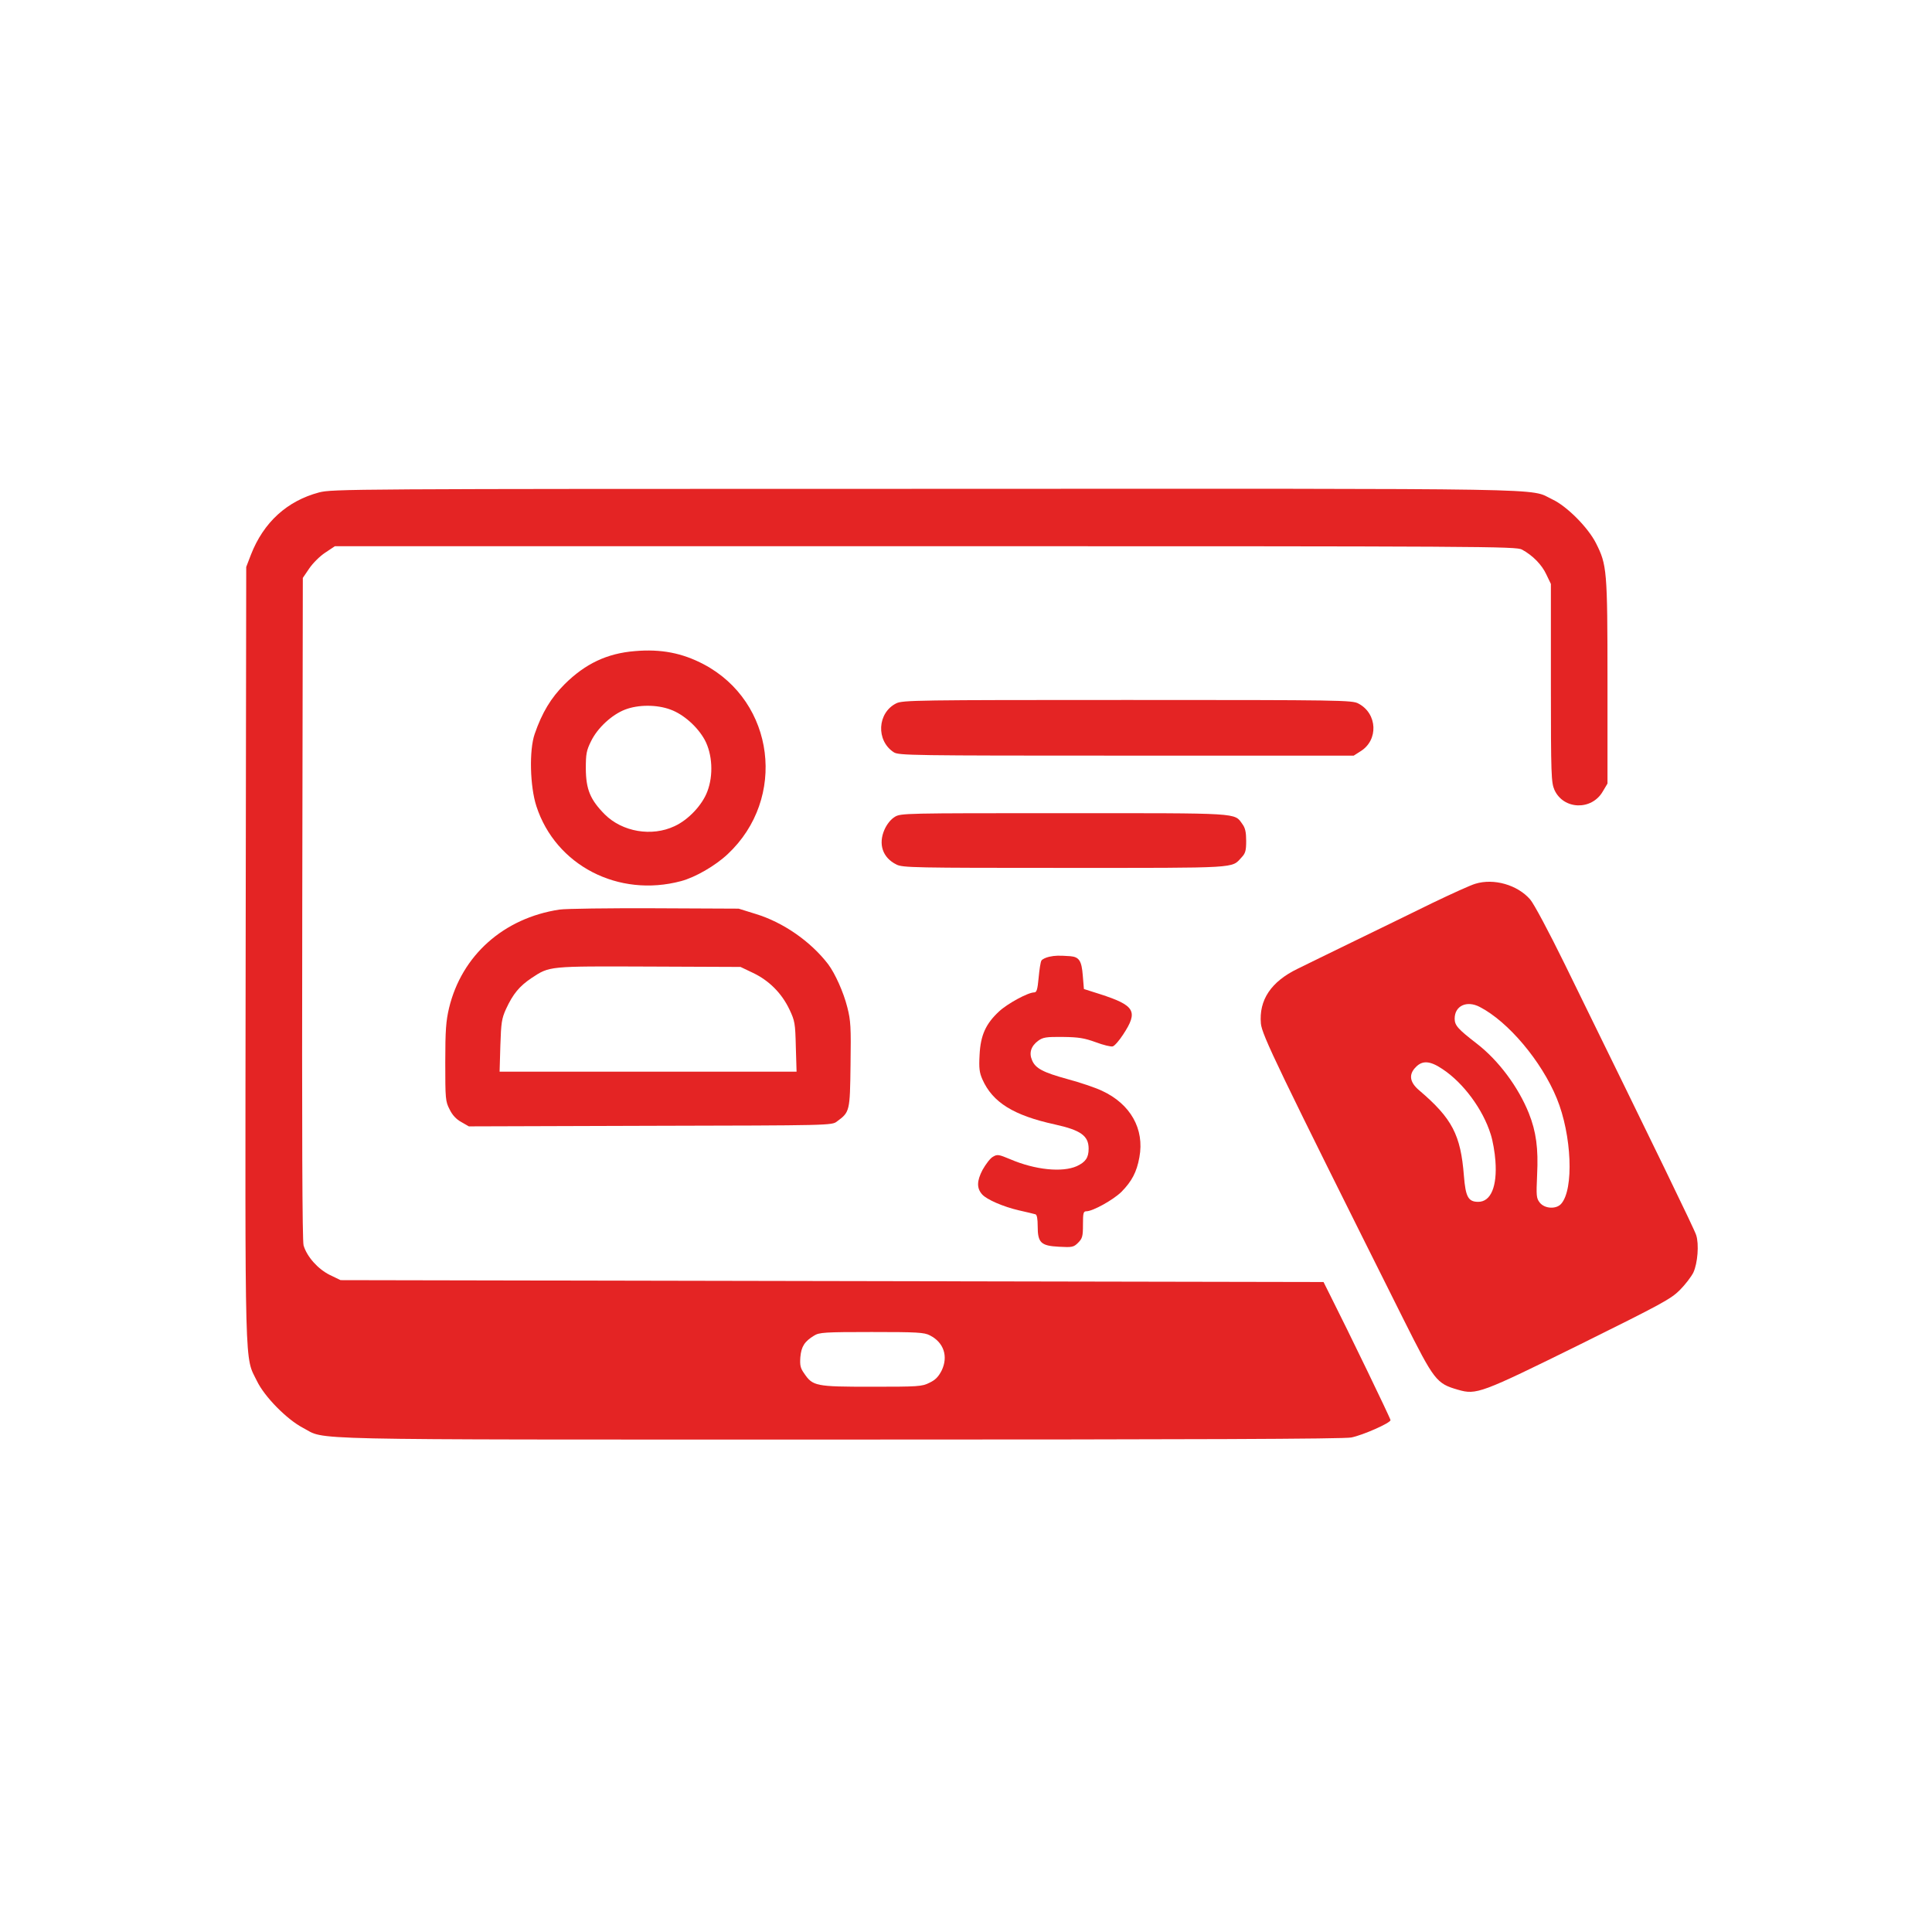
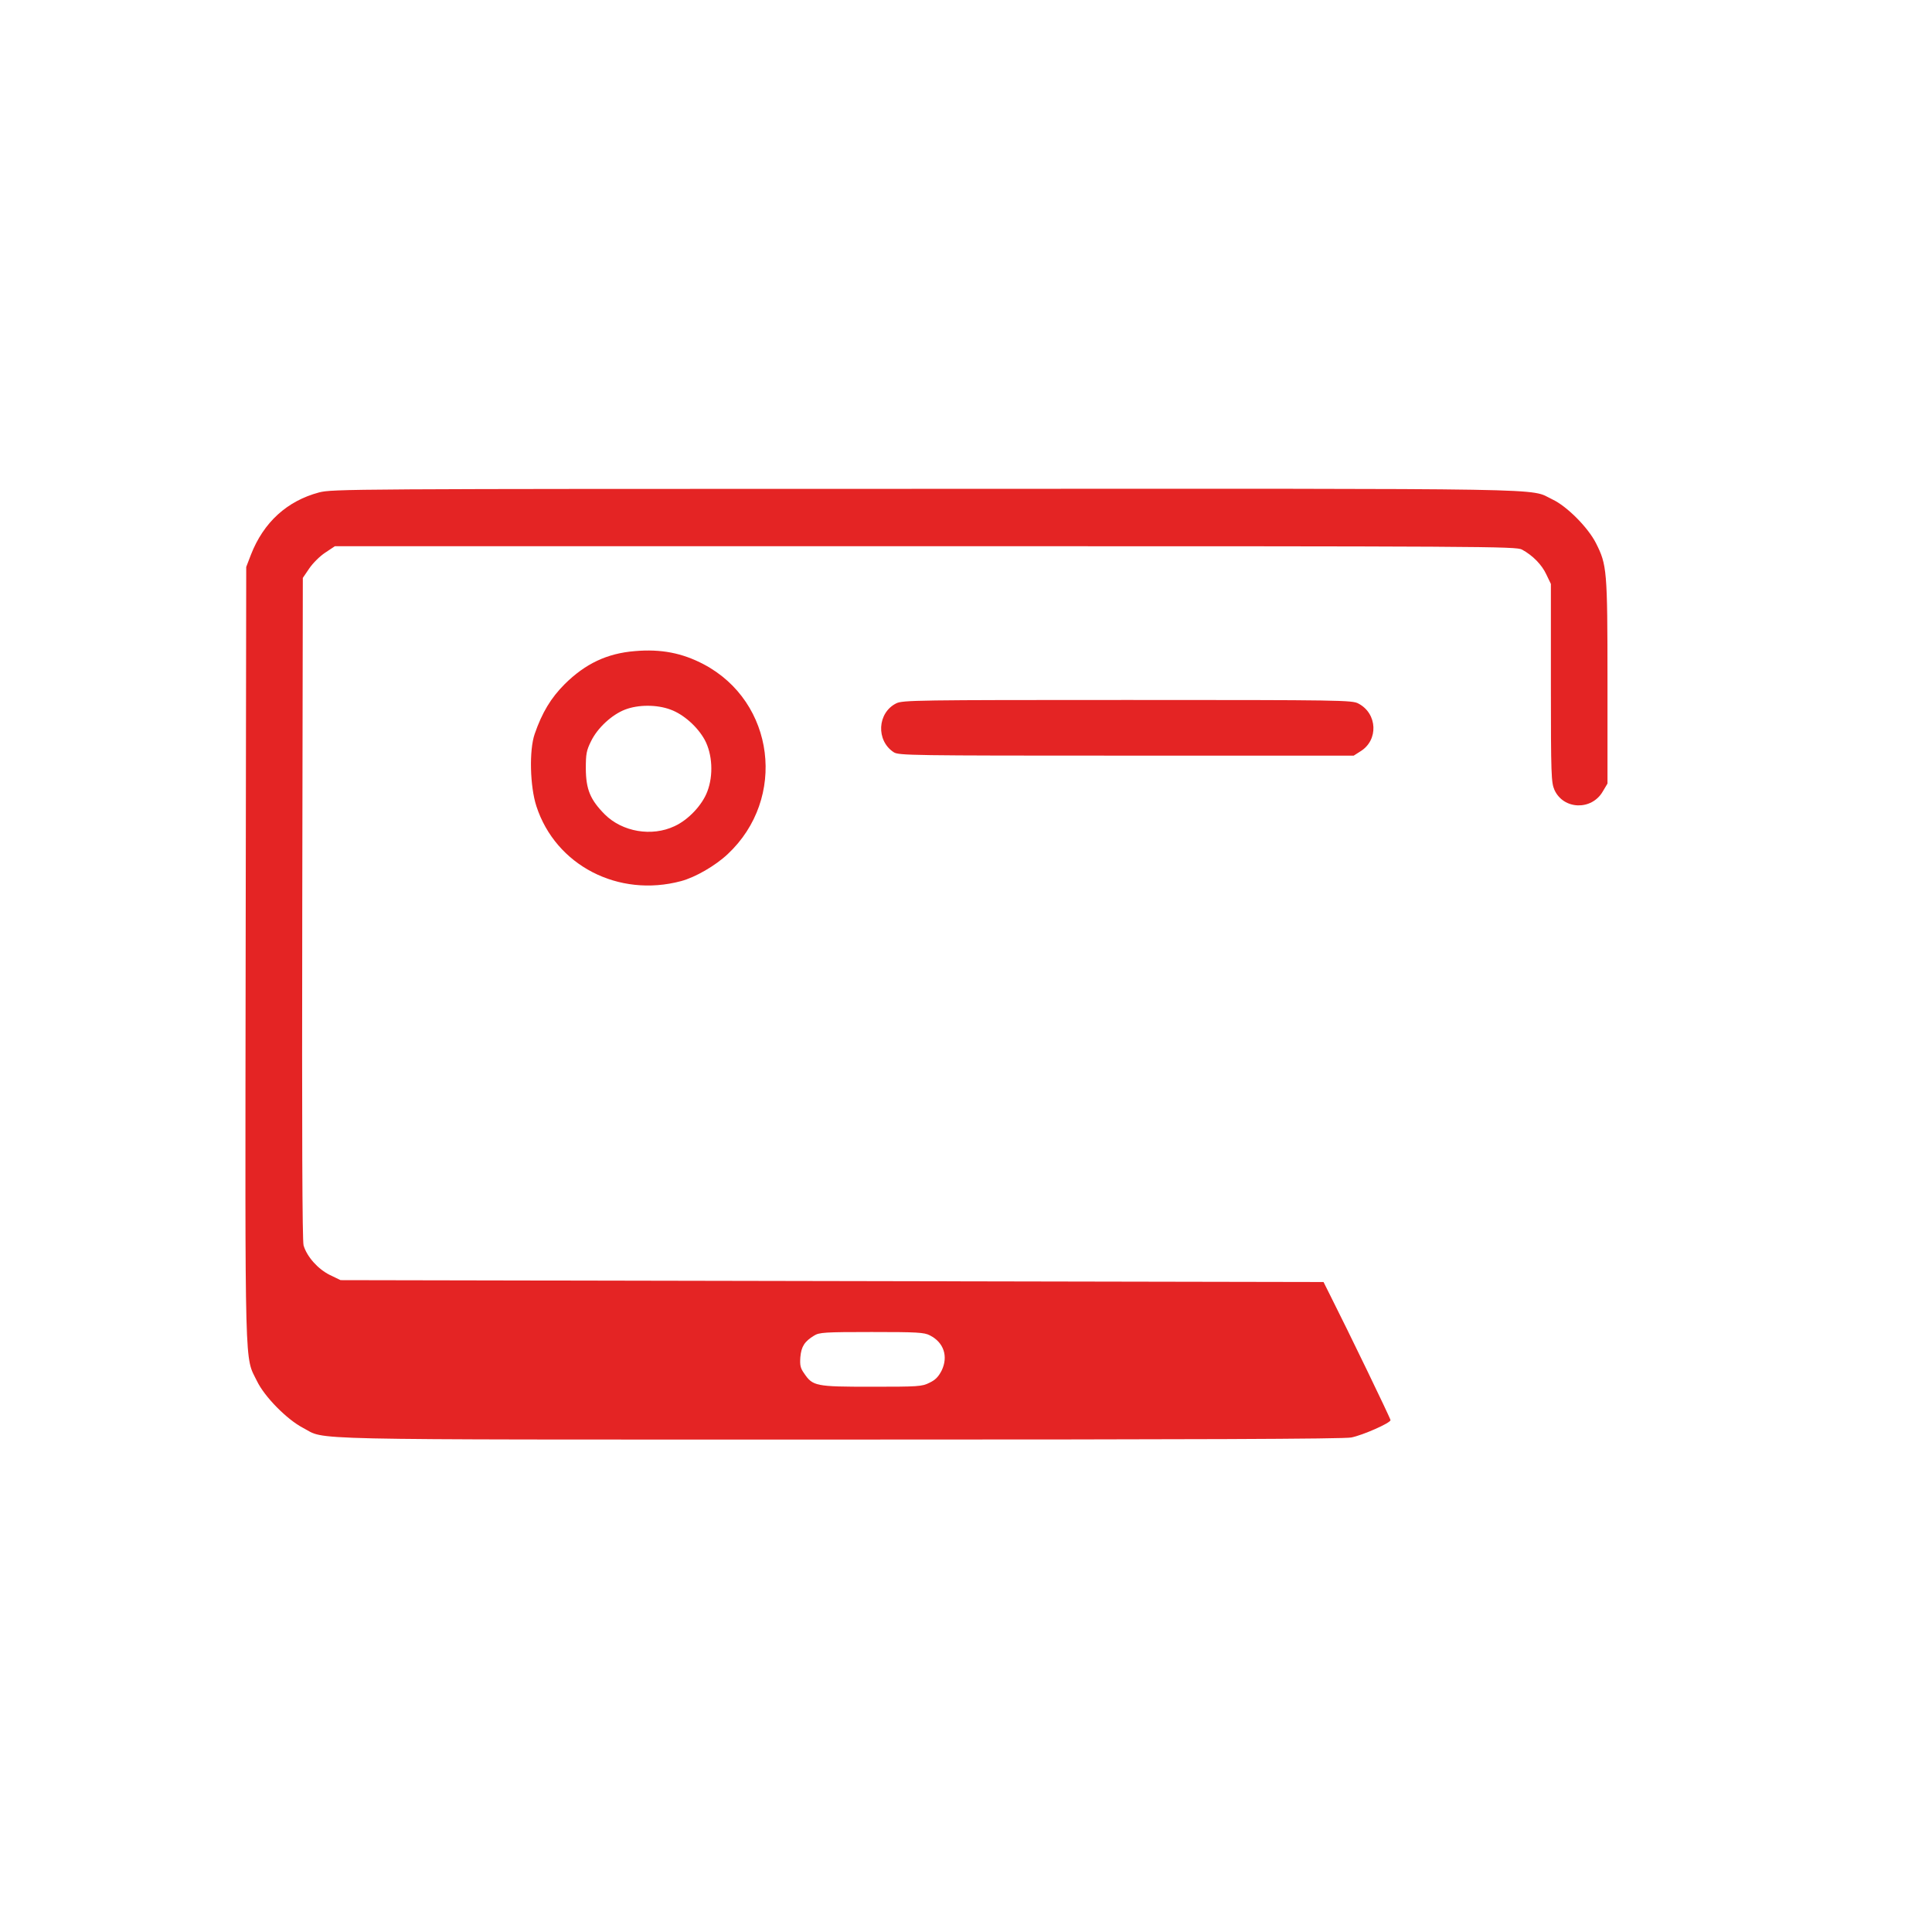
<svg xmlns="http://www.w3.org/2000/svg" version="1.0" viewBox="0 0 1024 1024" preserveAspectRatio="xMidYMid meet">
  <g transform="translate(0,1024) scale(0.1, -0.1)" fill="#e42424" stroke="none">
    <path d="M1691 7630 c-169 -45 -294 -158 -361 -330 l-25 -65 -3 -2052 c-3 -2263 -6 -2128 60 -2263 40 -83 158 -203 244 -248 127 -66 -83 -62 2846 -62 1869 0 2673 3 2710 11 61 12 208 77 208 92 0 9 -224 472 -320 662 l-35 70 -2605 5 -2605 5 -58 28 c-63 32 -120 96 -138 156 -7 25 -9 595 -7 1787 l3 1751 34 50 c19 28 57 66 85 84 l51 34 3130 0 c2975 0 3132 -1 3162 -18 57 -31 105 -80 129 -132 l24 -50 0 -525 c0 -494 2 -527 19 -567 48 -105 197 -110 256 -8 l25 42 0 539 c0 594 -3 620 -61 735 -42 83 -154 196 -231 232 -129 61 108 57 -3323 56 -3074 0 -3142 -1 -3214 -19z m3238 -4468 c73 -37 98 -111 62 -186 -17 -33 -33 -50 -65 -65 -39 -20 -60 -21 -307 -21 -296 0 -311 3 -357 71 -20 28 -23 43 -20 86 5 56 22 83 73 114 27 17 55 19 305 19 242 0 279 -2 309 -18z" />
    <path d="M3365 6789 c-148 -12 -263 -67 -372 -175 -73 -73 -120 -151 -159 -264 -30 -86 -25 -279 9 -383 102 -314 435 -486 767 -397 75 20 181 81 247 143 315 295 250 807 -127 1006 -114 60 -226 82 -365 70z m189 -310 c69 -25 143 -91 181 -160 41 -76 47 -188 14 -274 -27 -72 -100 -150 -174 -184 -121 -57 -277 -30 -370 63 -76 77 -99 131 -100 241 0 79 3 97 28 147 34 70 110 140 180 167 70 27 169 27 241 0z" />
    <path d="M4750 6512 c-100 -50 -108 -197 -13 -259 26 -17 88 -18 1233 -18 l1205 0 36 23 c96 59 90 200 -11 253 -33 18 -86 19 -1225 19 -1113 0 -1192 -1 -1225 -18z" />
-     <path d="M4742 5910 c-21 -13 -41 -38 -54 -67 -34 -77 -10 -149 63 -185 32 -17 95 -18 892 -18 930 0 883 -3 937 55 21 22 25 36 25 88 0 46 -5 69 -20 89 -44 61 -2 58 -947 58 -849 0 -864 0 -896 -20z" />
-     <path d="M7820 5556 c-25 -7 -128 -54 -230 -103 -102 -50 -286 -140 -410 -200 -124 -60 -260 -127 -303 -148 -140 -68 -205 -165 -194 -290 6 -61 84 -224 757 -1570 162 -323 173 -338 288 -371 97 -28 119 -20 646 240 432 214 482 241 529 288 29 29 61 71 72 93 23 49 31 151 15 199 -10 32 -204 431 -699 1441 -82 167 -162 317 -181 338 -67 77 -192 113 -290 83z m23 -653 c151 -78 327 -287 408 -484 80 -194 92 -484 23 -560 -26 -29 -87 -26 -113 7 -18 23 -19 35 -14 147 7 140 -5 229 -44 327 -56 139 -160 279 -275 368 -101 78 -118 97 -118 133 0 68 64 98 133 62z m-198 -329 c111 -73 215 -214 256 -346 11 -33 22 -97 25 -141 10 -135 -24 -217 -91 -217 -53 0 -67 26 -76 138 -17 217 -62 304 -237 453 -51 43 -57 85 -17 124 35 36 76 32 140 -11z" />
-     <path d="M2965 5419 c-296 -45 -518 -243 -585 -522 -16 -68 -20 -117 -20 -287 0 -194 1 -208 23 -250 14 -30 36 -53 62 -67 l40 -23 962 3 c954 2 962 2 989 23 68 50 69 53 72 300 3 200 1 235 -17 305 -20 80 -65 180 -102 229 -93 121 -239 222 -384 266 l-90 28 -445 2 c-245 1 -472 -2 -505 -7z m1027 -336 c84 -40 151 -107 192 -193 29 -61 31 -74 34 -197 l4 -133 -787 0 -787 0 4 138 c4 122 7 143 30 194 37 80 71 121 135 164 97 64 88 63 623 61 l485 -2 67 -32z" />
-     <path d="M5561 5169 c-18 -4 -37 -13 -41 -20 -5 -7 -11 -48 -15 -91 -6 -63 -10 -78 -24 -78 -32 0 -141 -59 -186 -101 -70 -65 -98 -126 -103 -230 -4 -70 -1 -94 15 -130 54 -122 165 -191 385 -239 136 -30 178 -60 178 -128 0 -48 -16 -71 -63 -93 -77 -34 -220 -20 -353 37 -60 25 -68 27 -91 13 -14 -7 -38 -39 -55 -69 -31 -59 -32 -98 -2 -131 24 -27 112 -65 194 -84 41 -9 81 -19 88 -21 8 -2 12 -24 12 -63 0 -88 17 -104 113 -109 70 -4 78 -2 101 21 23 23 26 34 26 97 0 60 2 70 18 70 34 0 142 60 186 103 55 56 81 105 95 183 28 150 -47 283 -199 353 -36 17 -117 44 -180 61 -131 36 -172 57 -190 101 -17 39 -5 75 33 103 25 18 42 21 130 20 85 -1 114 -6 175 -28 40 -15 81 -25 90 -22 10 3 35 32 55 63 81 123 63 154 -123 214 l-85 27 -6 72 c-6 77 -19 98 -66 102 -61 4 -80 4 -112 -3z" />
  </g>
</svg>